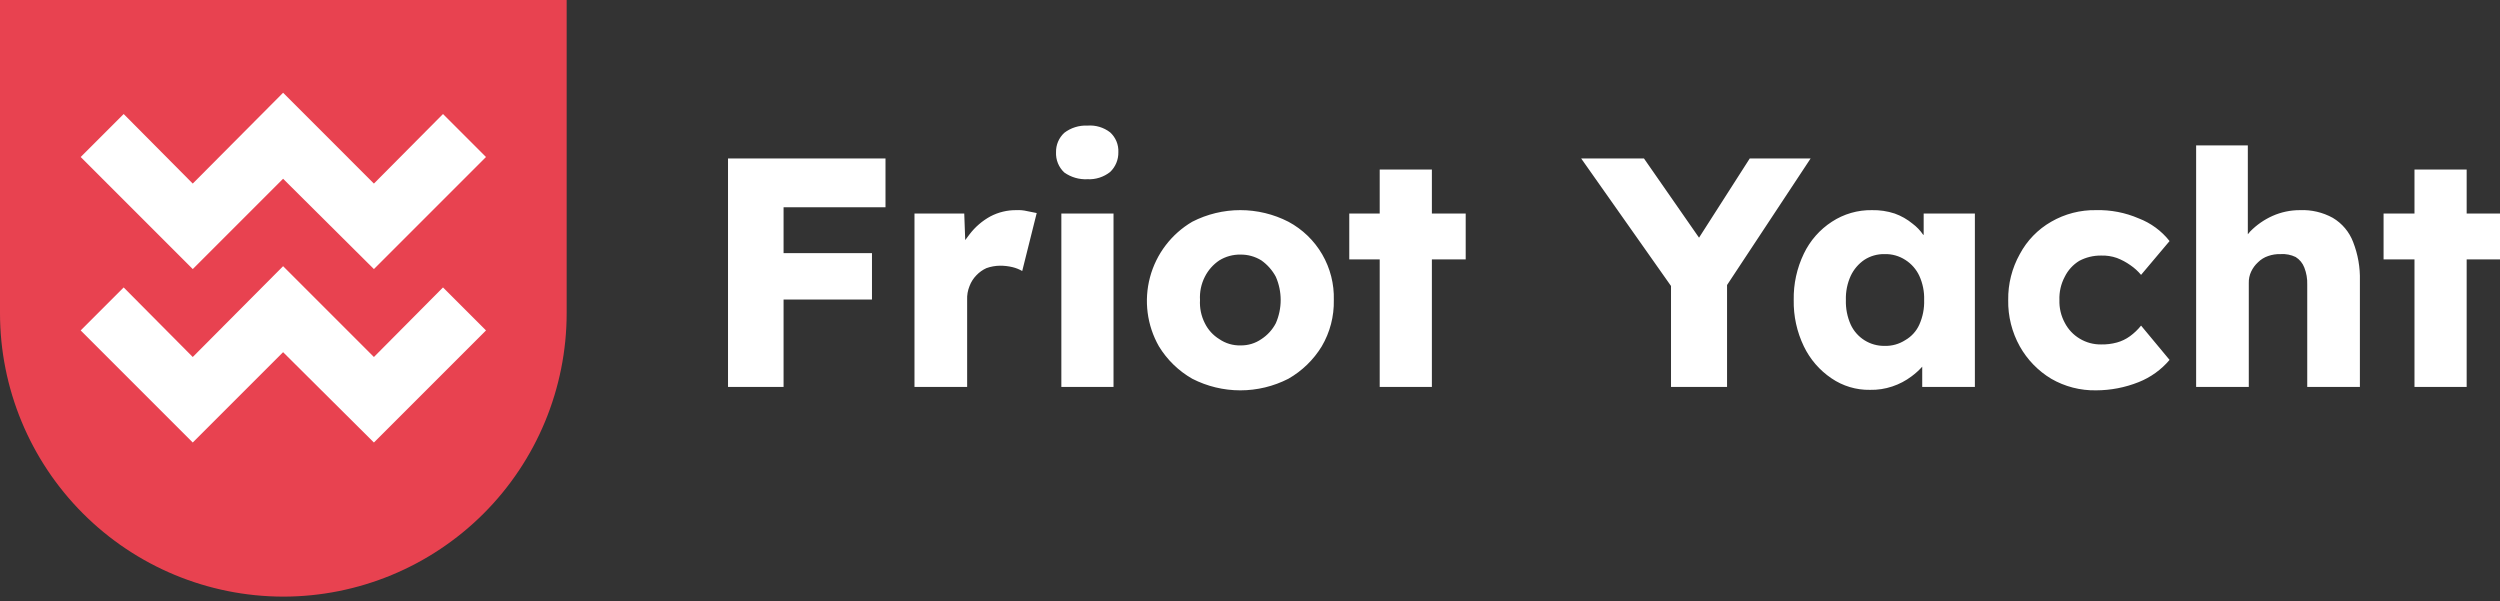
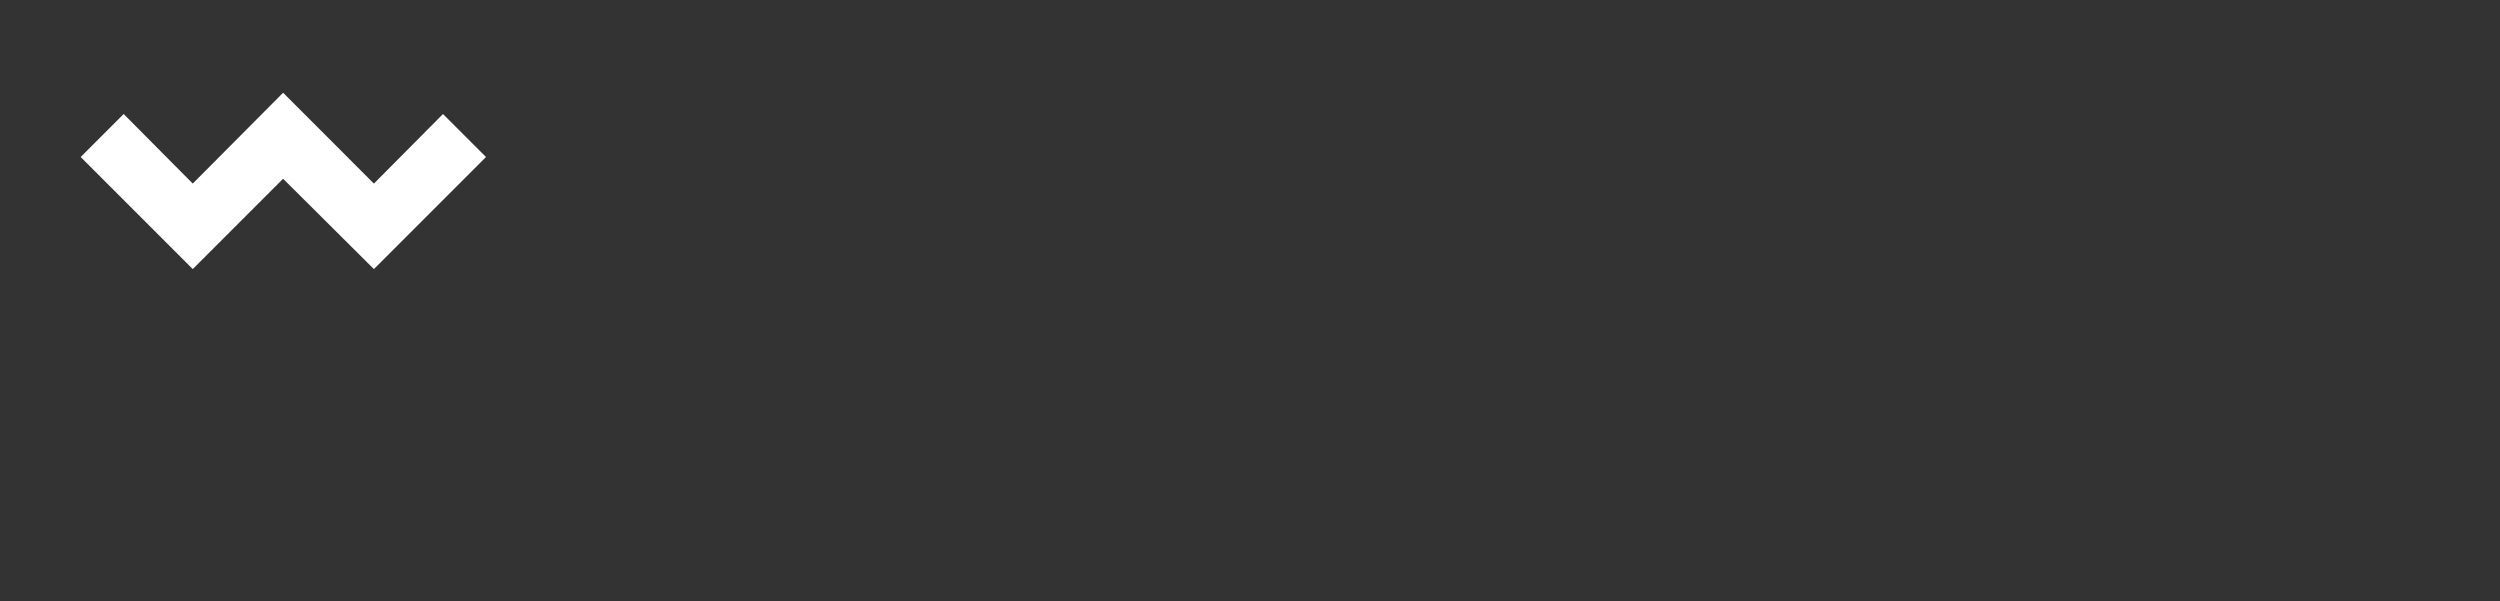
<svg xmlns="http://www.w3.org/2000/svg" width="287" height="69" viewBox="0 0 287 69" fill="none">
  <rect x="0" y="0" width="287" height="69" fill="#333333" stroke="none" />
-   <path d="M0 0H65.053V35.937C65.053 44.571 61.623 52.852 55.518 58.957C49.413 65.062 41.133 68.492 32.499 68.492V68.492C23.875 68.477 15.608 65.041 9.515 58.937C3.422 52.834 -1.25147e-05 44.562 0 35.937L0 0Z" fill="#E84250" />
  <path d="M42.925 30.891L32.499 20.52L22.128 30.891L9.262 18.024L14.198 13.089L22.128 21.075L32.499 10.648L42.925 21.075L50.856 13.089L55.792 18.024L42.925 30.891Z" fill="white" />
-   <path d="M42.925 50.8L32.499 40.429L22.128 50.8L9.262 37.934L14.198 32.998L22.128 40.984L32.499 30.558L42.925 40.984L50.856 32.998L55.792 37.934L42.925 50.8Z" fill="white" />
-   <path d="M83.576 18.19V44.422H89.954V34.384H100.103V29.06H89.954V23.792H101.656V18.19H83.576ZM121.843 44.422H127.832V24.513H121.843V44.422ZM124.838 14.419C123.88 14.372 122.936 14.667 122.176 15.251C121.871 15.533 121.629 15.877 121.466 16.259C121.304 16.642 121.224 17.054 121.233 17.469C121.212 17.903 121.285 18.335 121.448 18.738C121.611 19.14 121.859 19.502 122.176 19.799C122.95 20.35 123.888 20.624 124.838 20.575C125.779 20.623 126.705 20.328 127.444 19.743C127.751 19.451 127.993 19.097 128.155 18.706C128.317 18.314 128.396 17.893 128.387 17.469C128.407 17.044 128.333 16.62 128.17 16.227C128.007 15.834 127.759 15.482 127.444 15.195C126.702 14.621 125.773 14.345 124.838 14.419ZM147.909 25.455C146.201 24.579 144.309 24.123 142.39 24.123C140.471 24.123 138.58 24.579 136.872 25.455C134.48 26.857 132.737 29.145 132.021 31.824C131.305 34.502 131.673 37.355 133.046 39.764C133.987 41.306 135.304 42.584 136.872 43.48C138.58 44.355 140.471 44.812 142.39 44.812C144.309 44.812 146.201 44.355 147.909 43.48C149.477 42.584 150.794 41.306 151.735 39.764C152.684 38.153 153.164 36.309 153.122 34.44C153.174 32.606 152.713 30.794 151.792 29.206C150.871 27.619 149.527 26.321 147.909 25.455ZM146.467 37.102C146.08 37.846 145.507 38.477 144.803 38.932C144.103 39.417 143.269 39.669 142.418 39.653C141.549 39.677 140.694 39.425 139.978 38.932C139.261 38.492 138.684 37.857 138.314 37.102C137.897 36.279 137.706 35.361 137.76 34.44C137.706 33.519 137.897 32.6 138.314 31.778C138.697 31.016 139.27 30.366 139.978 29.892C140.711 29.441 141.558 29.21 142.418 29.227C143.26 29.218 144.087 29.448 144.803 29.892C145.497 30.382 146.067 31.028 146.467 31.778C146.833 32.617 147.022 33.524 147.022 34.44C147.022 35.356 146.833 36.262 146.467 37.102ZM164.38 19.466H158.39V24.513H154.896V29.781H158.39V44.422H164.38V29.781H168.262V24.513H164.38V19.466ZM238.695 29.948C239.463 29.539 240.321 29.329 241.19 29.338C241.812 29.316 242.433 29.41 243.021 29.615C243.571 29.825 244.093 30.105 244.573 30.447C245.03 30.758 245.44 31.131 245.794 31.556L249.066 27.674C248.14 26.5 246.913 25.599 245.516 25.067C243.977 24.404 242.312 24.082 240.636 24.124C238.827 24.09 237.044 24.55 235.478 25.455C233.95 26.329 232.7 27.617 231.873 29.171C230.974 30.78 230.515 32.597 230.542 34.44C230.508 36.301 230.967 38.138 231.873 39.764C232.732 41.295 233.974 42.575 235.478 43.48C237.044 44.385 238.827 44.845 240.636 44.811C242.308 44.808 243.964 44.488 245.516 43.868C246.891 43.323 248.111 42.446 249.066 41.317L245.794 37.379C245.425 37.841 244.996 38.252 244.518 38.599C244.066 38.927 243.559 39.172 243.021 39.32C242.425 39.482 241.808 39.557 241.19 39.542C240.331 39.552 239.486 39.322 238.75 38.877C238.017 38.44 237.421 37.806 237.031 37.046C236.602 36.246 236.391 35.347 236.421 34.44C236.387 33.514 236.597 32.596 237.031 31.778C237.401 31.022 237.978 30.388 238.695 29.948ZM283.173 24.513V19.466H277.183V24.513H273.634V29.781H277.183V44.422H283.173V29.781H287V24.513H283.173ZM116.685 24.124C115.642 24.112 114.613 24.36 113.69 24.845C112.761 25.355 111.949 26.055 111.306 26.897L110.807 27.563L110.696 24.513H104.983V44.422H111.028V34.44C111.002 33.89 111.097 33.341 111.306 32.831C111.478 32.376 111.742 31.96 112.082 31.611C112.412 31.26 112.808 30.977 113.247 30.779C113.746 30.602 114.27 30.509 114.8 30.502C115.285 30.5 115.769 30.555 116.241 30.669C116.63 30.763 117.004 30.913 117.351 31.112L119.014 24.457L117.905 24.235C117.506 24.141 117.095 24.103 116.685 24.124ZM200.872 18.19L195.049 27.286L188.726 18.19H181.517L191.832 32.831V44.422H198.265V32.721L207.86 18.19H200.872ZM220.837 26.953H220.782C220.449 26.463 220.036 26.032 219.561 25.677C218.95 25.173 218.256 24.779 217.51 24.513C216.669 24.237 215.787 24.105 214.903 24.124C213.27 24.097 211.666 24.561 210.3 25.455C208.911 26.356 207.798 27.623 207.083 29.116C206.283 30.775 205.884 32.598 205.919 34.44C205.884 36.281 206.283 38.105 207.083 39.764C207.794 41.242 208.885 42.506 210.244 43.424C211.549 44.319 213.1 44.784 214.681 44.755C215.548 44.774 216.411 44.643 217.232 44.367C218.03 44.102 218.78 43.709 219.451 43.202C219.895 42.876 220.304 42.505 220.671 42.093V44.422H226.716V24.513H220.837V26.953ZM220.338 37.268C220.002 38.014 219.439 38.636 218.73 39.043C218.021 39.502 217.189 39.734 216.345 39.708C215.531 39.72 214.732 39.495 214.043 39.062C213.354 38.629 212.805 38.006 212.463 37.268C212.066 36.38 211.877 35.412 211.908 34.44C211.877 33.485 212.067 32.536 212.463 31.667C212.809 30.93 213.345 30.299 214.016 29.837C214.707 29.386 215.519 29.154 216.345 29.171C217.189 29.146 218.021 29.378 218.73 29.837C219.43 30.28 219.988 30.915 220.338 31.667C220.734 32.536 220.923 33.485 220.892 34.44C220.924 35.412 220.734 36.38 220.338 37.268ZM267.811 25.012C266.659 24.375 265.354 24.068 264.04 24.124C262.951 24.12 261.873 24.347 260.878 24.79C259.925 25.218 259.06 25.82 258.327 26.565L258.05 26.897V16.693H252.116V44.422H258.161V32.499C258.146 32.039 258.241 31.583 258.438 31.168C258.627 30.77 258.891 30.412 259.215 30.114C259.542 29.787 259.941 29.54 260.379 29.393C260.842 29.23 261.331 29.155 261.821 29.171C262.413 29.132 263.006 29.247 263.54 29.504C263.999 29.789 264.35 30.218 264.539 30.724C264.78 31.342 264.894 32.002 264.871 32.665V44.422H270.916V32.221C270.956 30.706 270.692 29.197 270.14 27.785C269.7 26.624 268.878 25.646 267.811 25.012Z" fill="white" />
</svg>